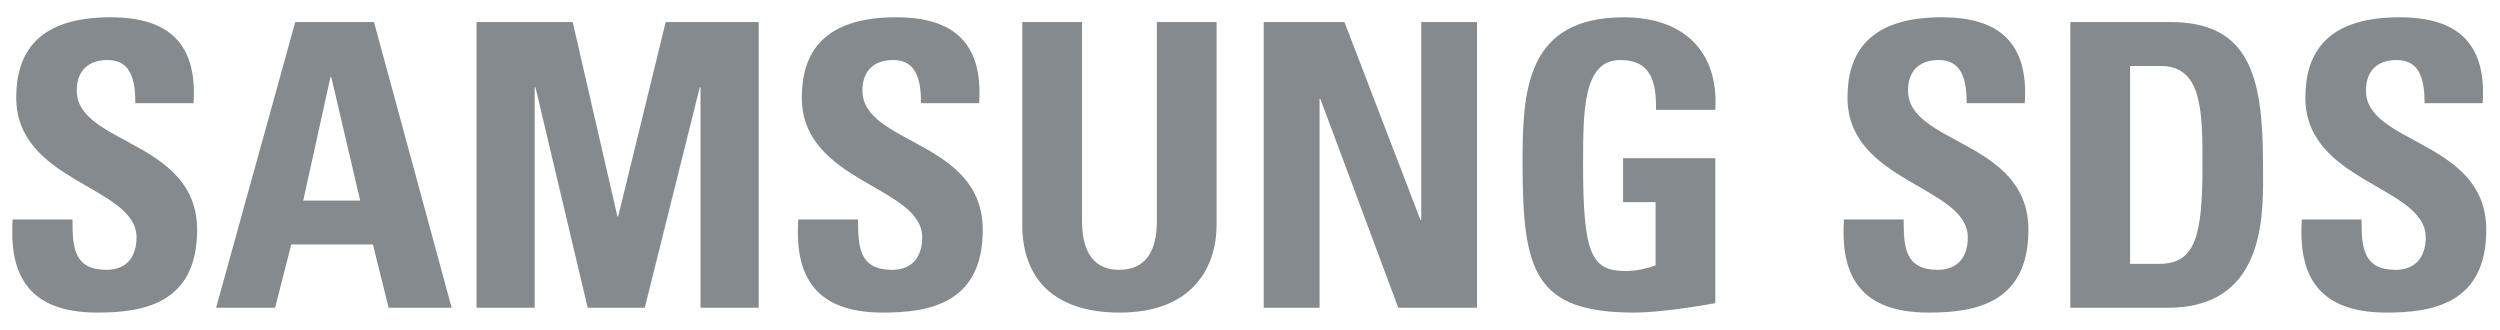
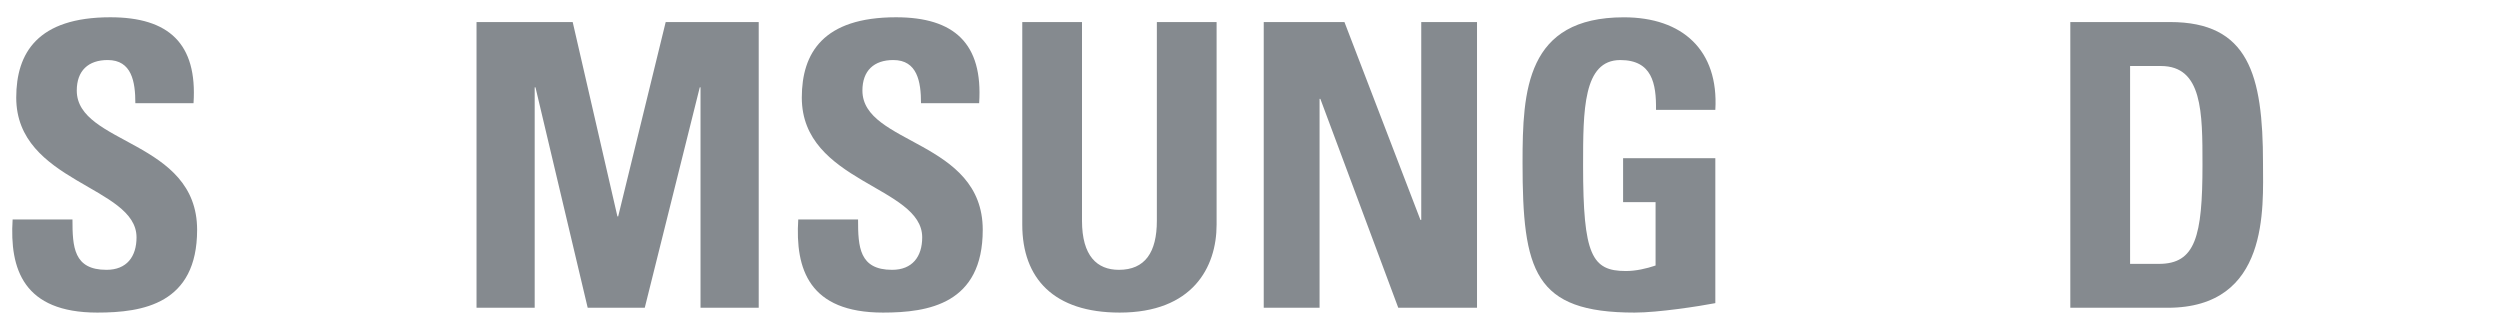
<svg xmlns="http://www.w3.org/2000/svg" width="144" height="19" viewBox="0 0 144 19" fill="none">
  <g clip-path="url(#clip0_979_1058)">
    <path d="M5.606 18.005C1.347 18.005 0.548 15.498 0.727 12.642H4.174C4.174 14.221 4.239 15.542 6.135 15.542C7.296 15.542 7.864 14.787 7.864 13.671C7.864 10.71 0.935 10.526 0.935 5.622C0.935 3.05 2.168 0.995 6.356 0.995C9.714 0.995 11.375 2.502 11.147 5.943H7.796C7.796 4.711 7.592 3.458 6.203 3.458C5.084 3.458 4.422 4.073 4.422 5.217C4.422 8.338 11.354 8.063 11.354 13.238C11.354 17.503 8.23 18.005 5.606 18.005Z" fill="#858A8F" />
-     <path d="M19.082 4.441H19.035L17.465 11.554H20.747L19.082 4.441ZM12.447 17.726L17.007 1.27H21.542L26.015 17.726H22.385L21.479 14.082H16.778L15.845 17.726" fill="#858A8F" />
    <path d="M27.448 17.727V1.27H32.987L35.563 12.466H35.607L38.344 1.27H43.702V17.727H40.35V5.03H40.307L37.138 17.727H33.851L30.843 5.03H30.798V17.727" fill="#858A8F" />
    <path d="M50.862 18.005C46.595 18.005 45.8 15.498 45.979 12.642H49.424C49.424 14.221 49.492 15.542 51.386 15.542C52.547 15.542 53.119 14.787 53.119 13.671C53.119 10.71 46.184 10.526 46.184 5.622C46.184 3.05 47.42 0.995 51.611 0.995C54.962 0.995 56.627 2.502 56.399 5.943H53.05C53.05 4.711 52.84 3.458 51.454 3.458C50.336 3.458 49.675 4.073 49.675 5.217C49.675 8.338 56.606 8.063 56.606 13.238C56.606 17.503 53.482 18.005 50.862 18.005Z" fill="#858A8F" />
    <path d="M70.076 1.27V12.942C70.076 15.406 68.684 18.005 64.493 18.005C60.706 18.005 58.883 16.045 58.883 12.942V1.27H62.323V12.714C62.323 14.743 63.19 15.542 64.447 15.542C65.952 15.542 66.635 14.538 66.635 12.714V1.27" fill="#858A8F" />
    <path d="M72.791 17.727V1.27H77.44L81.818 12.669H81.864V1.27H85.076V17.727H80.54L76.052 5.694H76.007V17.727" fill="#858A8F" />
    <path d="M95.386 6.33C95.407 4.806 95.155 3.459 93.33 3.459C91.186 3.459 91.186 6.355 91.186 9.547C91.186 14.697 91.691 15.611 93.649 15.611C94.221 15.611 94.833 15.474 95.361 15.293V11.642H93.49V9.114H98.803V17.461C97.867 17.641 95.517 18.005 94.151 18.005C88.359 18.005 87.699 15.611 87.699 9.363C87.699 5.218 87.903 0.997 93.537 0.997C96.909 0.997 99.005 2.891 98.803 6.33" fill="#858A8F" />
-     <path d="M111.086 18.005C106.829 18.005 106.029 15.498 106.21 12.642H109.651C109.651 14.221 109.719 15.542 111.614 15.542C112.777 15.542 113.345 14.787 113.345 13.671C113.345 10.71 106.415 10.526 106.415 5.622C106.415 3.05 107.647 0.995 111.841 0.995C115.191 0.995 116.855 2.502 116.626 5.943H113.277C113.277 4.711 113.074 3.458 111.679 3.458C110.563 3.458 109.901 4.073 109.901 5.217C109.901 8.338 116.837 8.063 116.837 13.238C116.837 17.503 113.713 18.005 111.086 18.005Z" fill="#858A8F" />
    <path d="M122.693 15.199H124.355C126.454 15.199 126.863 13.625 126.863 9.501C126.863 6.467 126.863 3.802 124.467 3.802H122.693V15.199ZM119.25 1.27H124.993C129.507 1.27 130.349 4.279 130.349 9.41C130.349 11.942 130.741 17.727 124.857 17.727H119.25" fill="#858A8F" />
-     <path d="M137.465 18.005C133.203 18.005 132.406 15.498 132.582 12.642H136.025C136.025 14.221 136.099 15.542 137.986 15.542C139.149 15.542 139.722 14.787 139.722 13.671C139.722 10.71 132.789 10.526 132.789 5.622C132.789 3.05 134.021 0.995 138.214 0.995C141.566 0.995 143.233 2.502 143.002 5.943H139.655C139.655 4.711 139.447 3.458 138.058 3.458C136.941 3.458 136.278 4.073 136.278 5.217C136.278 8.338 143.209 8.063 143.209 13.238C143.209 17.503 140.086 18.005 137.465 18.005Z" fill="#858A8F" />
  </g>
  <defs>
    <clipPath id="clip0_979_1058">
      <rect width="143.504" height="18.009" fill="white" transform="translate(0.204 0.495)" />
    </clipPath>
  </defs>
</svg>